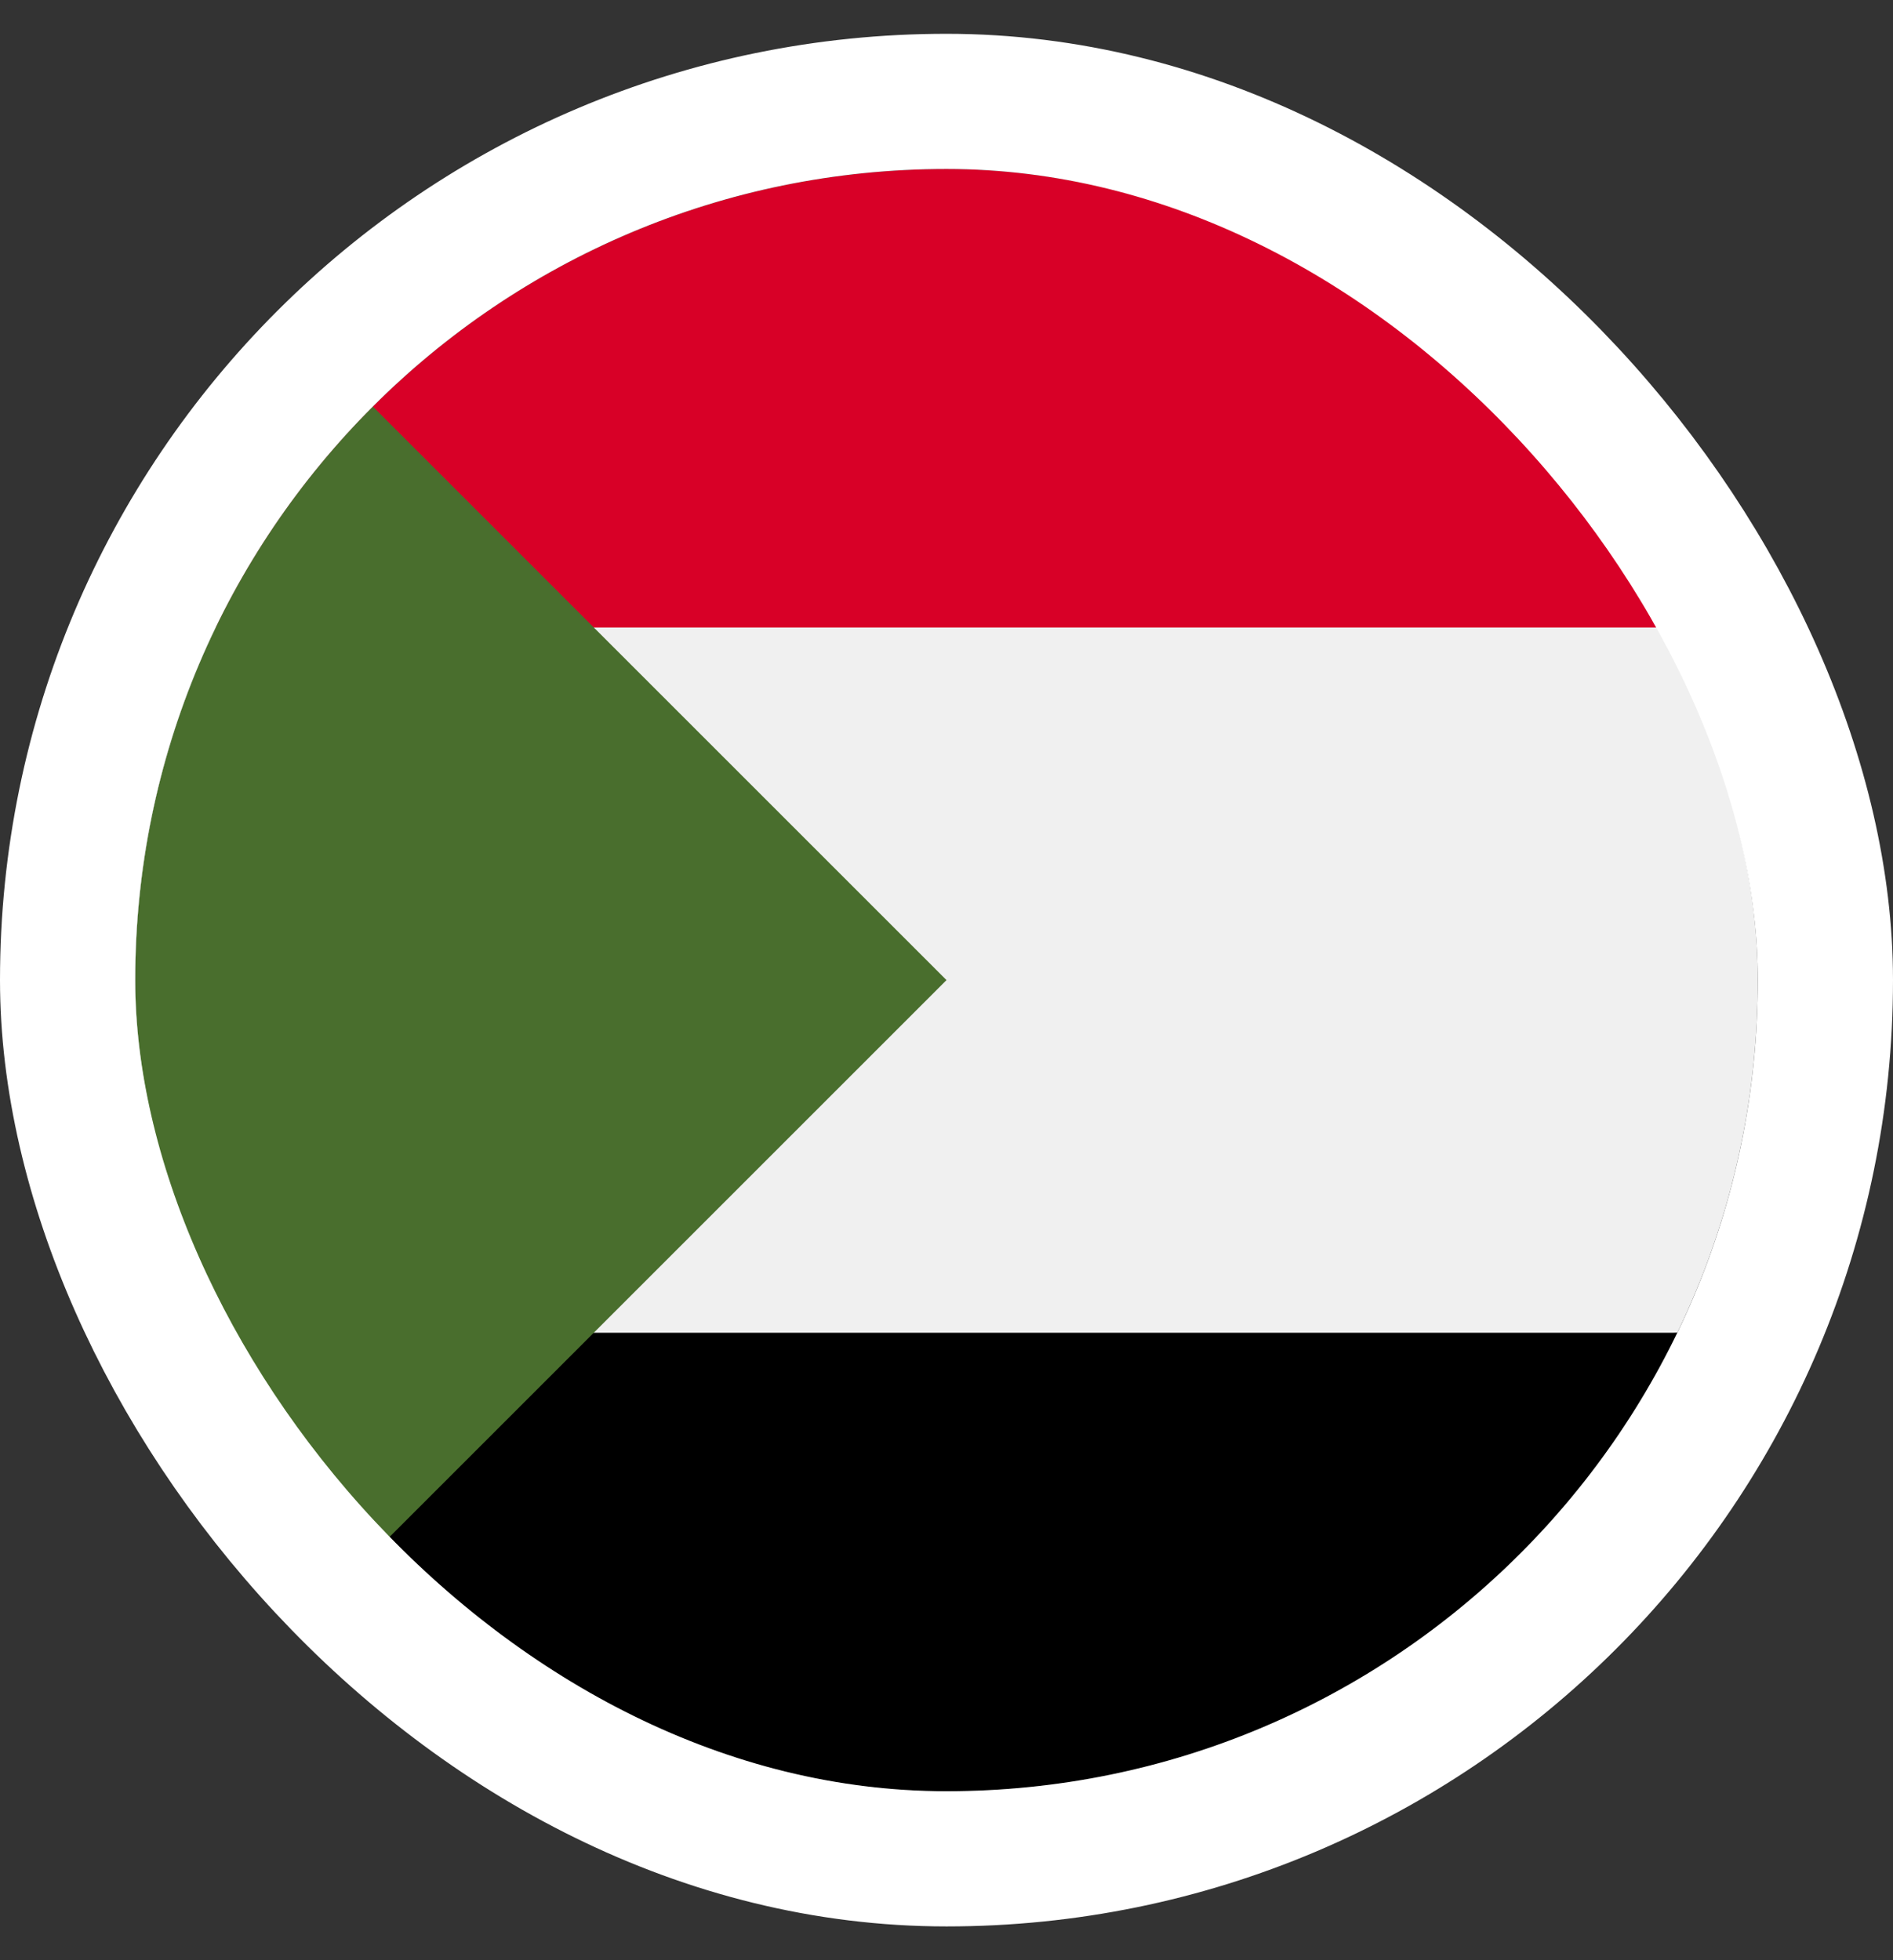
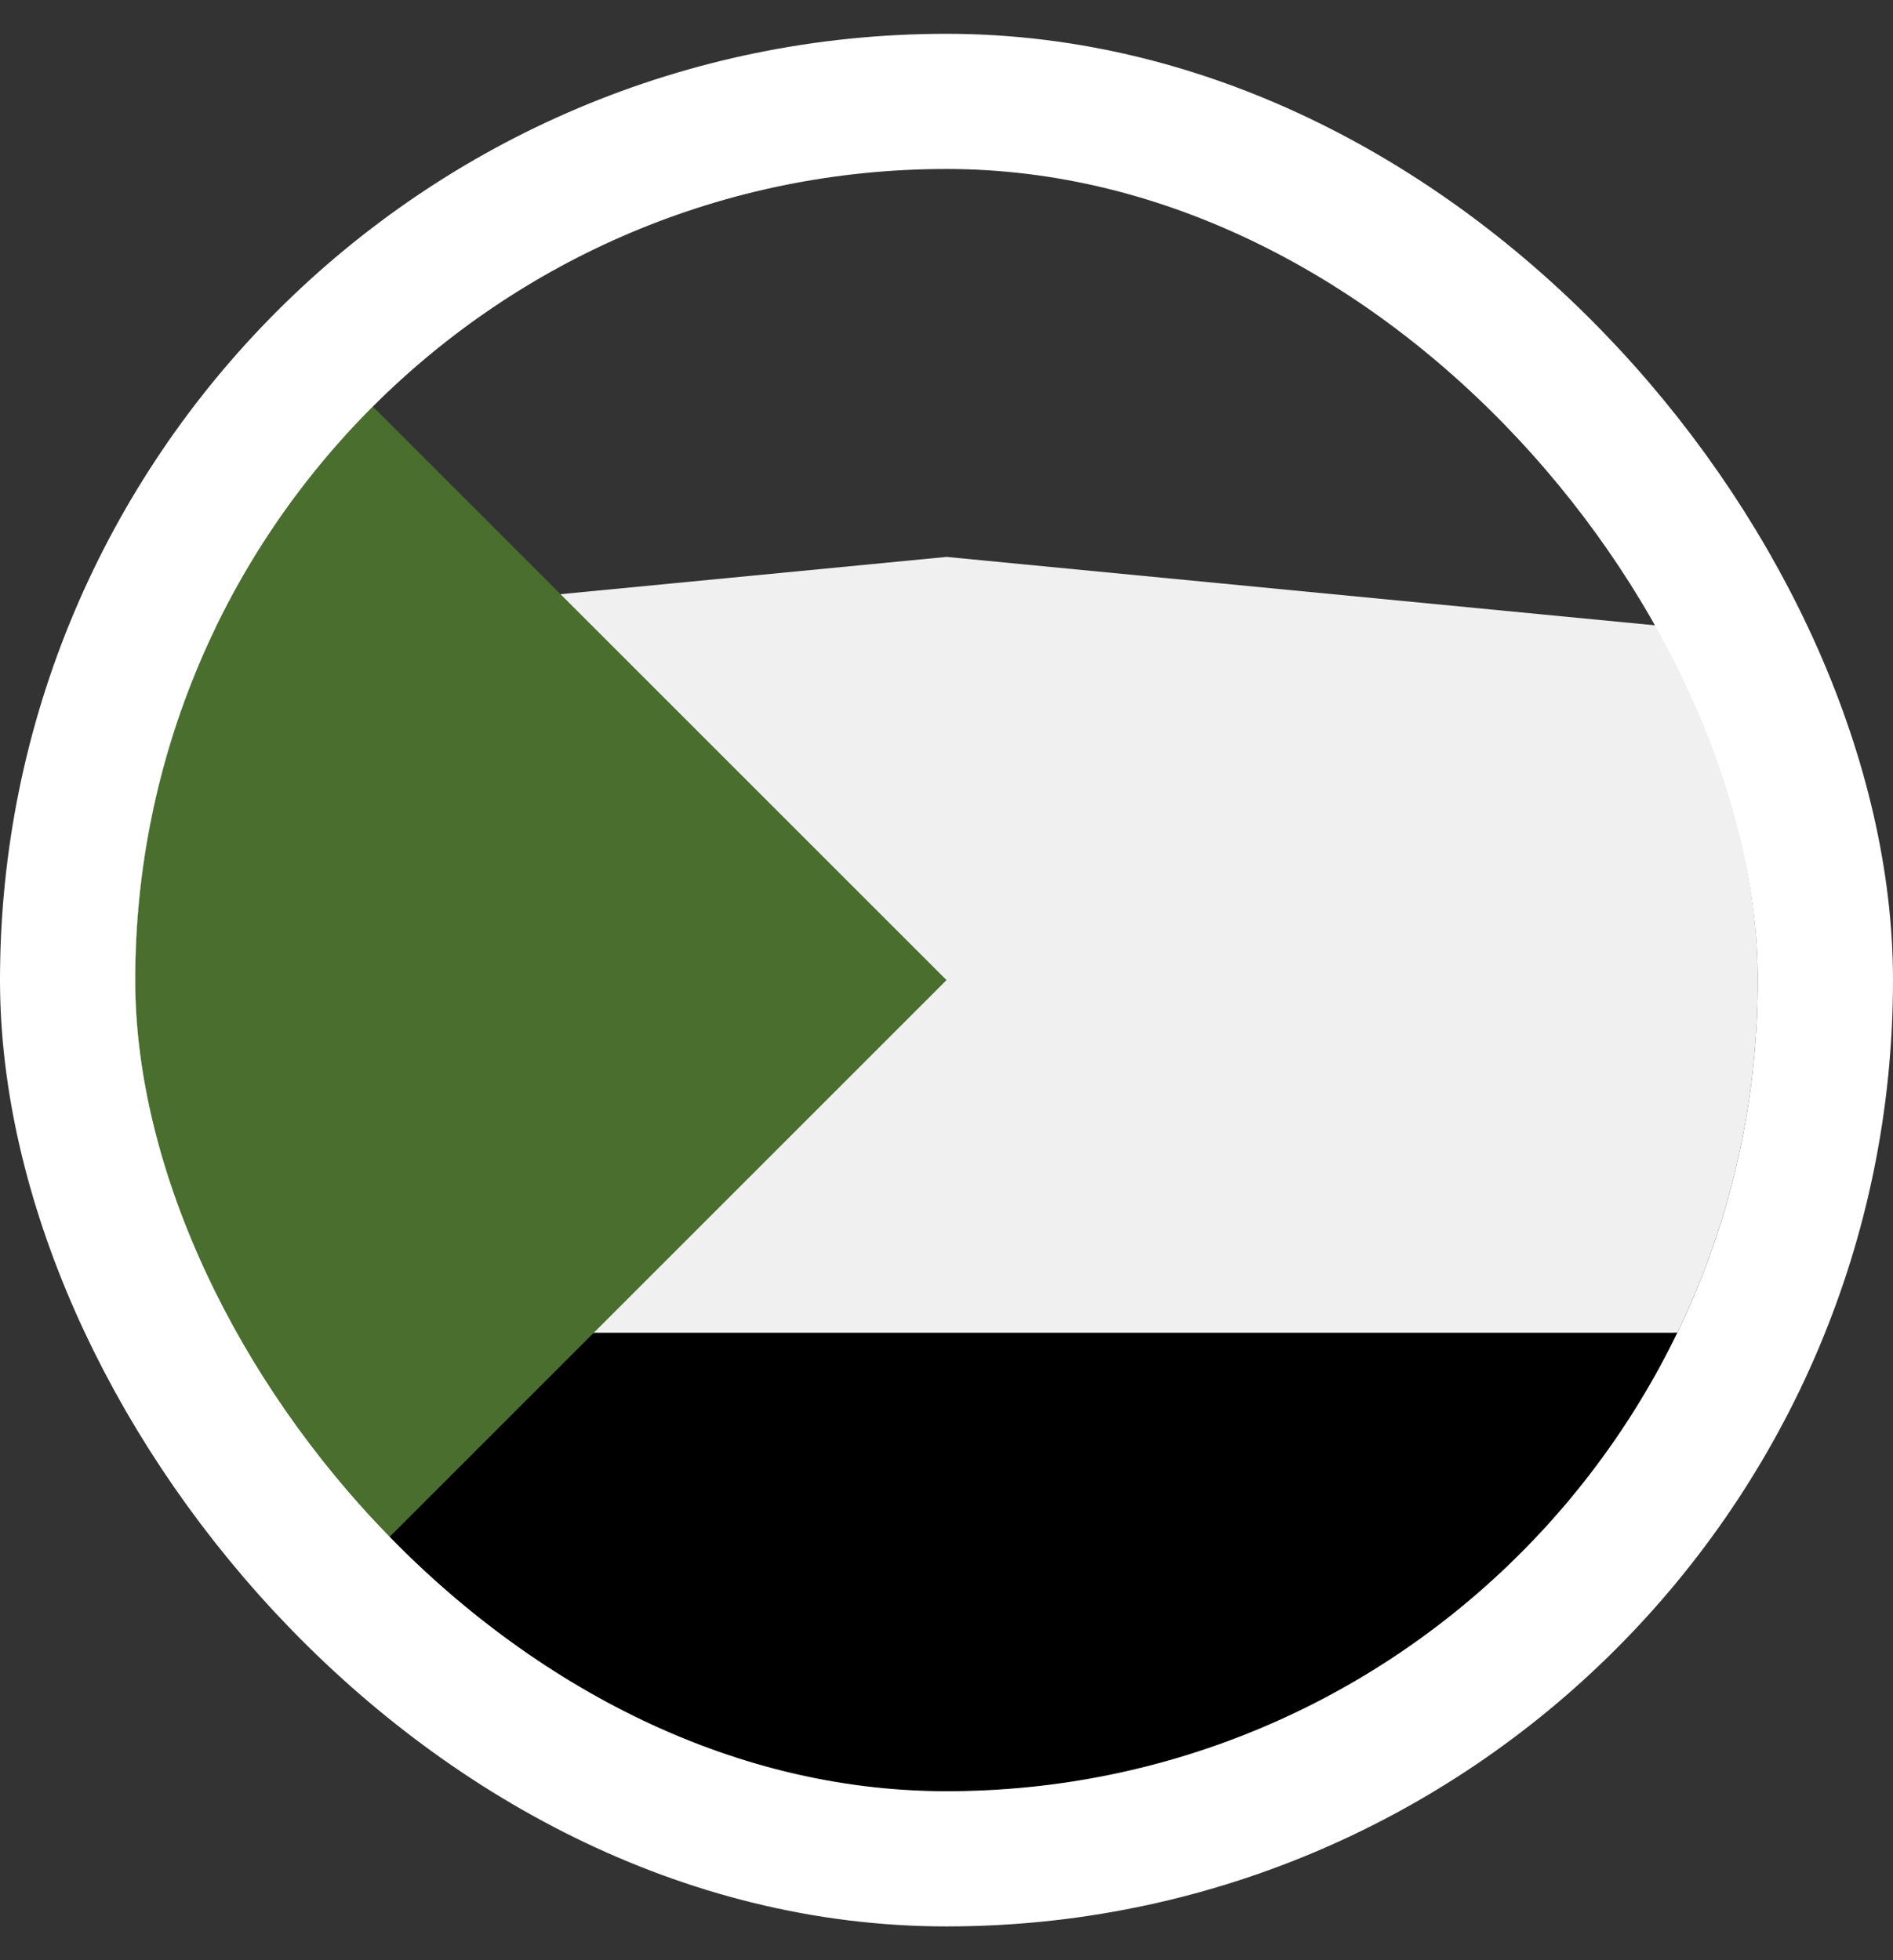
<svg xmlns="http://www.w3.org/2000/svg" width="28" height="29" viewBox="0 0 28 29" fill="none">
  <rect x="0" y="0" width="28" height="29" fill="#333333" stroke="none" />
  <g clip-path="url(#clip0_1615_6270)">
    <path d="M3.191 9.283C2.428 10.86 2 12.63 2 14.5C2 16.37 2.428 18.14 3.191 19.717L14 20.761L24.809 19.717C25.572 18.14 26 16.37 26 14.5C26 12.63 25.572 10.86 24.809 9.283L14 8.239L3.191 9.283Z" fill="#F0F0F0" />
    <path d="M3.191 19.717C5.132 23.731 9.243 26.5 14 26.5C18.758 26.5 22.868 23.731 24.809 19.717H3.191Z" fill="black" />
-     <path d="M3.191 9.283H24.809C22.868 5.269 18.758 2.5 14 2.5C9.243 2.5 5.132 5.269 3.191 9.283Z" fill="#D80027" />
-     <path d="M5.515 6.015C0.828 10.701 0.828 18.299 5.515 22.985C7.451 21.049 9.314 19.186 14 14.5L5.515 6.015Z" fill="#496E2D" />
+     <path d="M5.515 6.015C0.828 10.701 0.828 18.299 5.515 22.985C7.451 21.049 9.314 19.186 14 14.5L5.515 6.015" fill="#496E2D" />
  </g>
  <rect x="1" y="1.5" width="26" height="26" rx="13" stroke="white" stroke-width="2" />
  <defs>
    <clipPath id="clip0_1615_6270">
      <rect x="2" y="2.5" width="24" height="24" rx="12" fill="white" />
    </clipPath>
  </defs>
</svg>